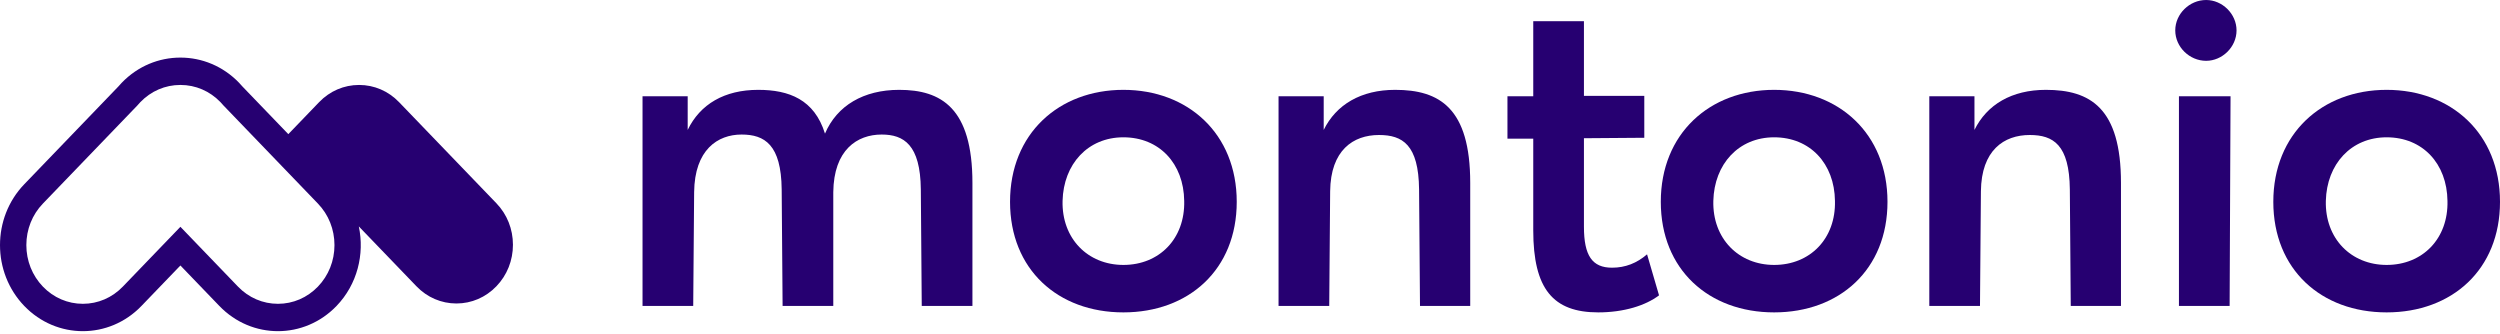
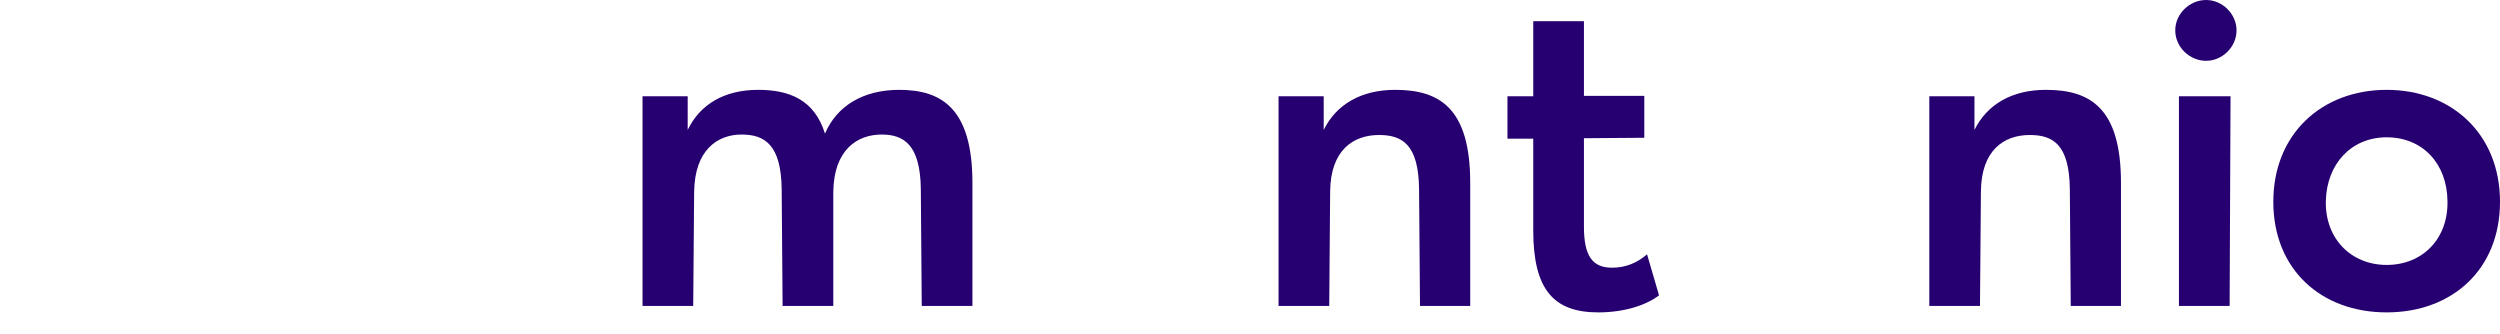
<svg xmlns="http://www.w3.org/2000/svg" width="847" height="113" viewBox="0 0 847 113" fill="none">
-   <path fill-rule="evenodd" clip-rule="evenodd" d="M107.711 97.104C104.093 100.862 99.286 102.93 94.171 102.93C89.056 102.93 84.247 100.862 80.63 97.104L67.431 83.394L61.123 76.84L54.813 83.394L41.615 97.104C37.999 100.862 33.189 102.93 28.074 102.93C22.96 102.93 18.152 100.862 14.534 97.104C10.918 93.347 8.926 88.353 8.926 83.039C8.926 77.726 10.918 72.73 14.534 68.973L46.446 35.824L46.624 35.639L46.793 35.443C47.067 35.123 47.315 34.85 47.548 34.607C51.164 30.851 55.973 28.782 61.091 28.782H61.147H61.157C66.273 28.782 71.081 30.851 74.699 34.609C74.932 34.851 75.177 35.123 75.449 35.44L75.619 35.637L75.799 35.823L107.711 68.973C111.328 72.73 113.319 77.726 113.319 83.039C113.319 88.353 111.328 93.347 107.711 97.104ZM135.201 34.608C131.583 30.851 126.775 28.782 121.661 28.782C116.545 28.782 111.737 30.851 108.12 34.608L97.682 45.45L82.105 29.269C81.75 28.856 81.385 28.45 81.003 28.053C75.523 22.359 68.338 19.513 61.154 19.513H61.12H61.085C53.901 19.513 46.717 22.358 41.236 28.053C40.854 28.45 40.489 28.857 40.135 29.269L8.222 62.419C-2.741 73.807 -2.741 92.27 8.222 103.658C13.703 109.352 20.888 112.199 28.071 112.199C35.256 112.199 42.44 109.352 47.921 103.658L61.12 89.947L74.319 103.658C79.8 109.352 86.983 112.199 94.168 112.199C101.351 112.199 108.536 109.352 114.017 103.658C121.059 96.343 123.569 86.109 121.564 76.705L141.097 96.995C144.714 100.752 149.521 102.821 154.637 102.821C159.752 102.821 164.56 100.752 168.176 96.995C171.794 93.238 173.786 88.242 173.786 82.929C173.786 77.616 171.794 72.621 168.176 68.864L135.201 34.608Z" fill="#260071" />
  <path d="M808.599 105.837C786.432 105.837 770.198 91.32 770.198 68.373C770.198 45.27 786.744 30.44 808.599 30.44C830.453 30.44 847 45.27 847 68.373C847 91.32 830.765 105.837 808.599 105.837ZM808.599 89.759C820.775 89.759 829.516 80.861 829.204 68.061C829.048 55.416 820.775 46.519 808.599 46.519C796.579 46.519 788.305 55.572 787.993 68.061C787.681 80.861 796.579 89.759 808.599 89.759Z" fill="#260071" />
  <path d="M747.436 20.605C741.816 20.605 736.977 15.922 736.977 10.303C736.977 4.683 741.816 0 747.436 0C752.899 0 757.739 4.683 757.739 10.303C757.739 15.922 752.899 20.605 747.436 20.605ZM738.226 103.652V32.625H755.709L755.397 103.652H738.226Z" fill="#260071" />
  <path d="M693.143 30.44C708.129 30.44 718.587 36.528 718.587 61.973V103.652H701.572L701.26 64.158C701.104 49.016 695.64 45.738 687.679 45.738C678.937 45.738 671.288 50.889 671.132 64.782L670.82 103.652H653.649V32.625H668.947V44.021C673.162 35.435 681.591 30.44 693.143 30.44Z" fill="#260071" />
-   <path d="M601.08 105.837C578.914 105.837 562.679 91.32 562.679 68.373C562.679 45.27 579.226 30.44 601.08 30.44C622.934 30.44 639.481 45.27 639.481 68.373C639.481 91.32 623.247 105.837 601.08 105.837ZM601.08 89.759C613.256 89.759 621.998 80.861 621.686 68.061C621.53 55.416 613.256 46.519 601.08 46.519C589.06 46.519 580.787 55.572 580.475 68.061C580.162 80.861 589.06 89.759 601.08 89.759Z" fill="#260071" />
  <path d="M558.024 86.168L562.082 100.062C557.555 103.496 550.219 105.837 541.477 105.837C526.179 105.837 519.466 97.876 519.466 78.051V46.987H510.725V32.625H519.466V7.181H536.638V32.469H557.087V46.675L536.638 46.831V76.802C536.638 86.637 539.448 90.695 546.16 90.695C550.687 90.695 554.59 89.135 558.024 86.168Z" fill="#260071" />
  <path d="M472.666 30.44C487.652 30.44 498.111 36.528 498.111 61.973V103.652H481.096L480.783 64.158C480.627 49.016 475.164 45.738 467.203 45.738C458.461 45.738 450.812 50.889 450.656 64.782L450.343 103.652H433.172V32.625H448.47V44.021C452.685 35.435 461.115 30.44 472.666 30.44Z" fill="#260071" />
-   <path d="M380.603 105.837C358.437 105.837 342.202 91.32 342.202 68.373C342.202 45.27 358.749 30.44 380.603 30.44C402.458 30.44 419.005 45.27 419.005 68.373C419.005 91.32 402.77 105.837 380.603 105.837ZM380.603 89.759C392.779 89.759 401.521 80.861 401.209 68.061C401.053 55.416 392.779 46.519 380.603 46.519C368.584 46.519 360.31 55.572 359.998 68.061C359.686 80.861 368.584 89.759 380.603 89.759Z" fill="#260071" />
  <path d="M304.639 30.44C318.844 30.44 329.459 36.528 329.459 61.973V103.652H312.288L311.976 64.158C311.82 49.016 306.2 45.582 298.707 45.582C290.434 45.582 282.472 50.733 282.316 65.095V103.652H265.145L264.833 64.158C264.677 49.016 259.057 45.582 251.252 45.582C243.135 45.582 235.329 50.733 235.173 65.095L234.861 103.652H217.69V32.625H232.988V44.021C237.203 35.279 245.476 30.44 256.872 30.44C267.33 30.44 275.916 33.718 279.506 45.27C283.565 35.747 292.619 30.44 304.639 30.44Z" fill="#260071" />
</svg>